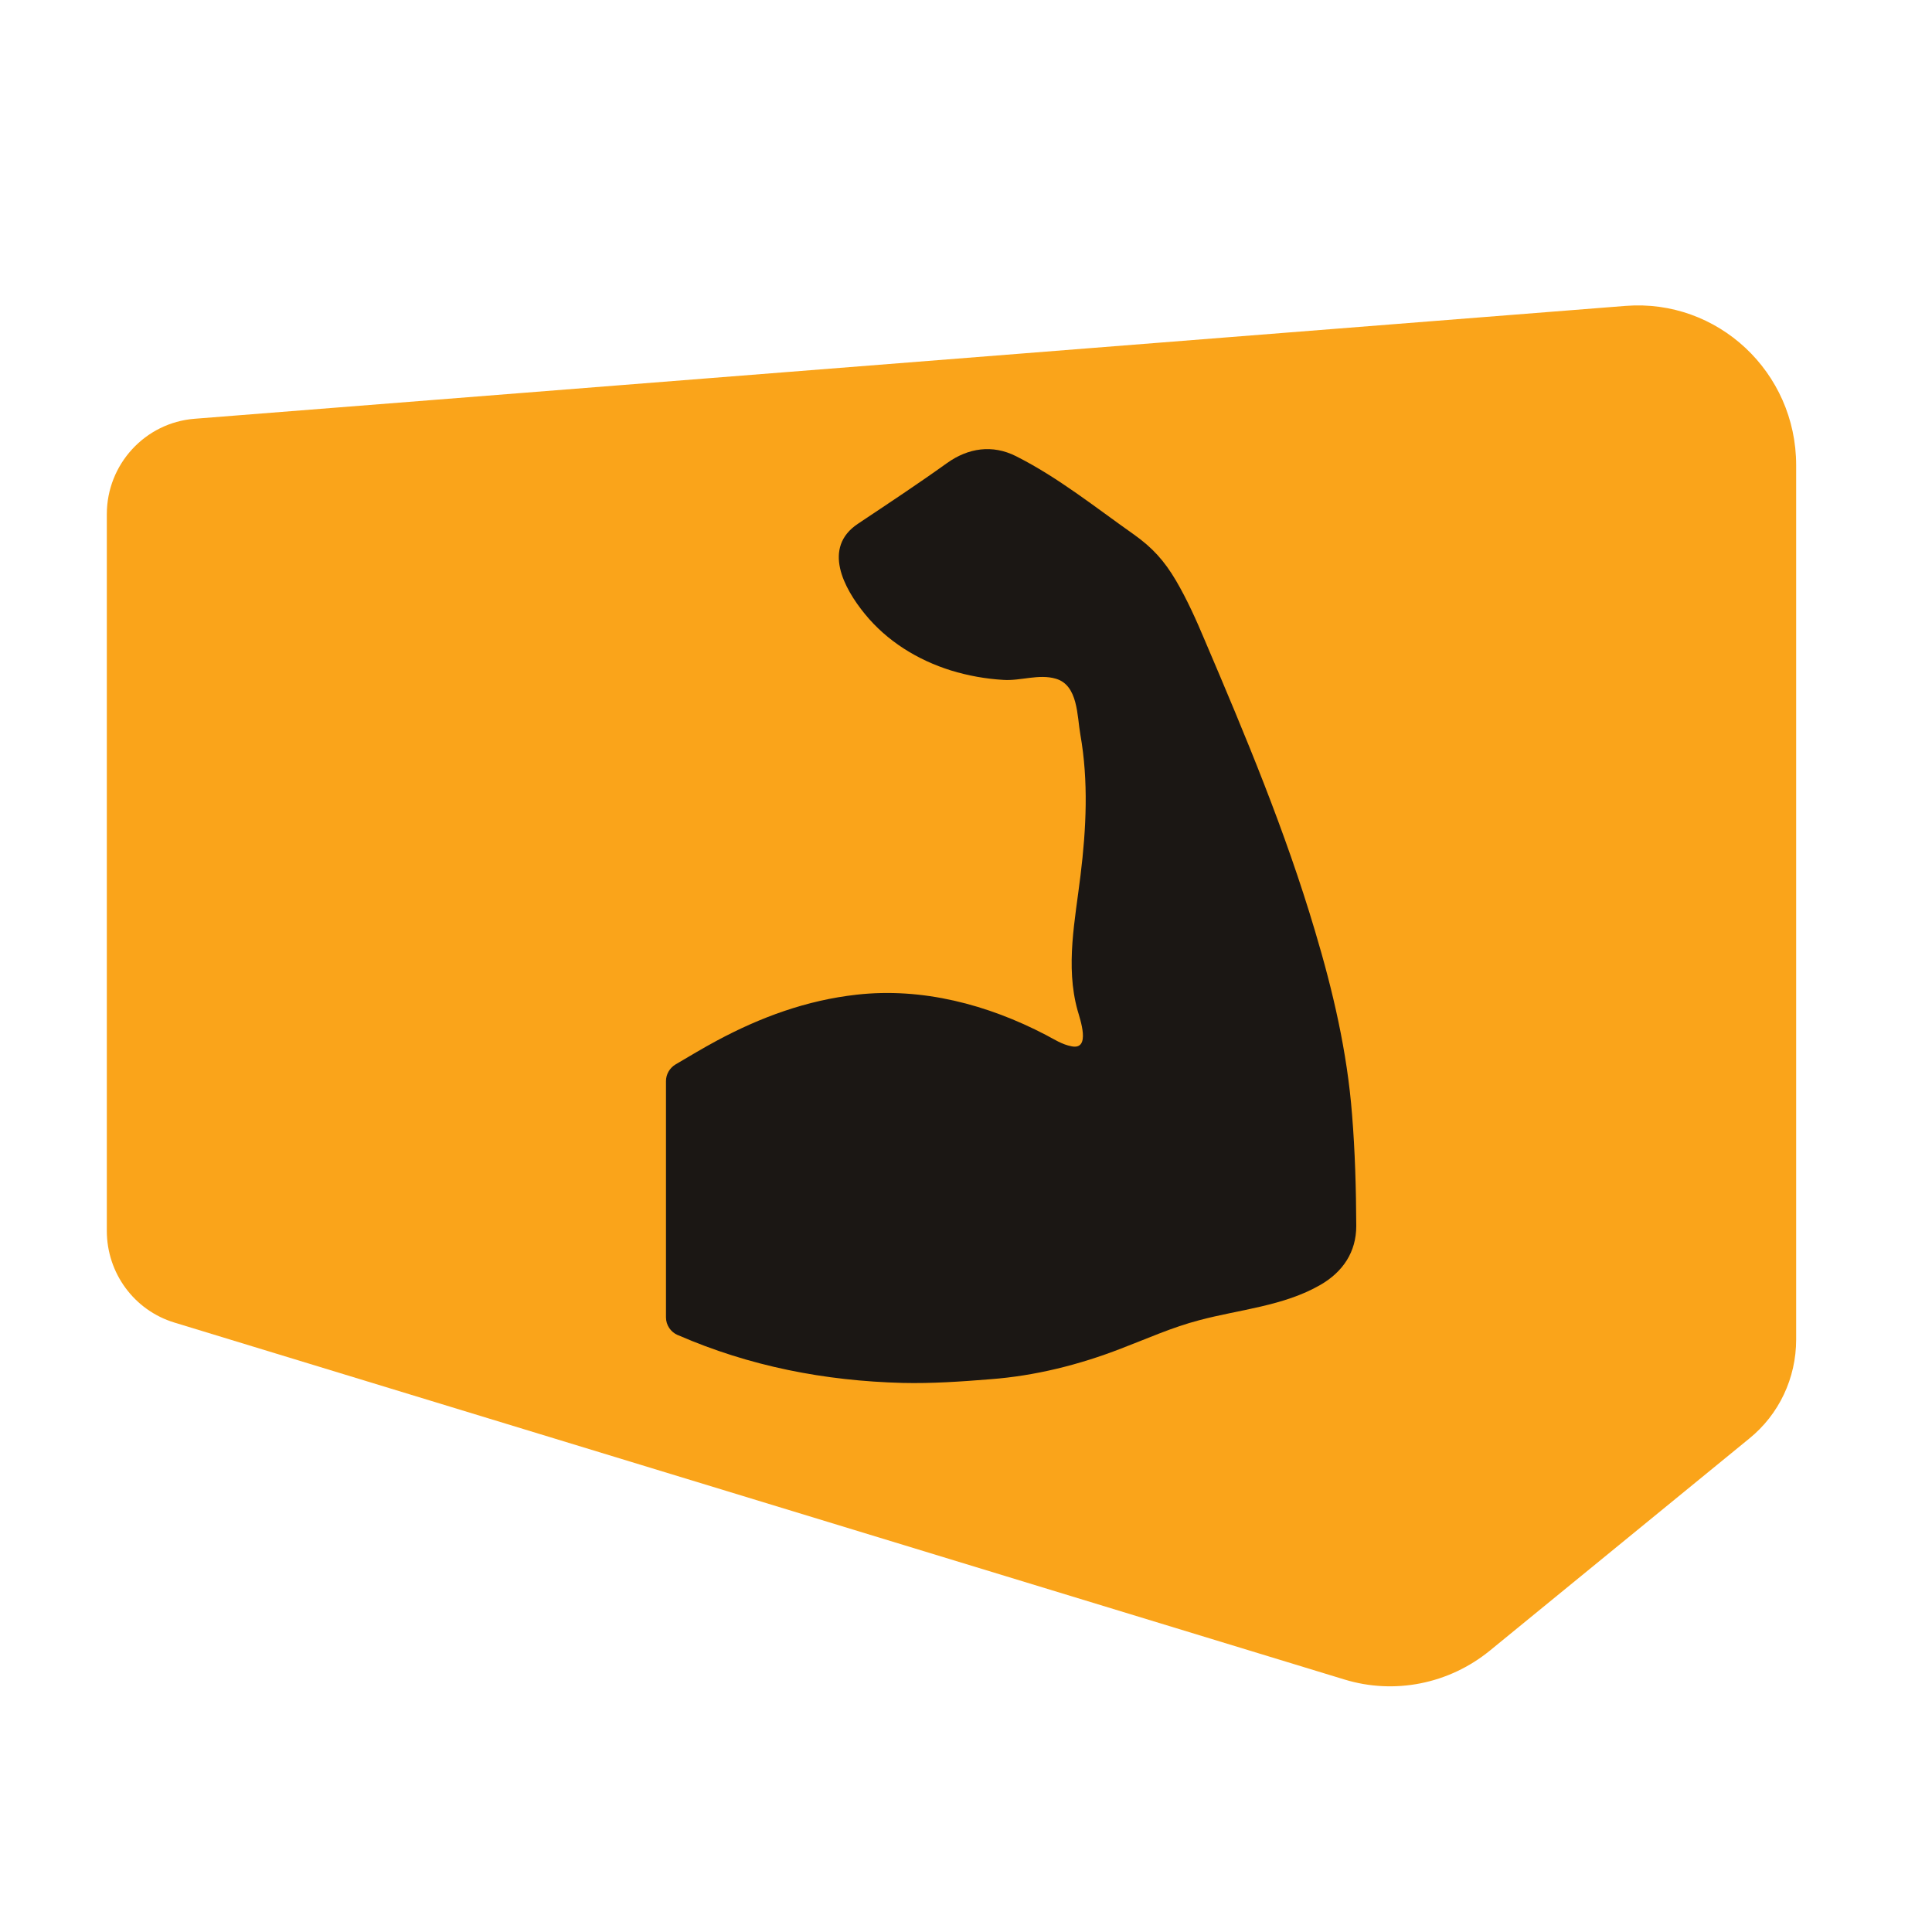
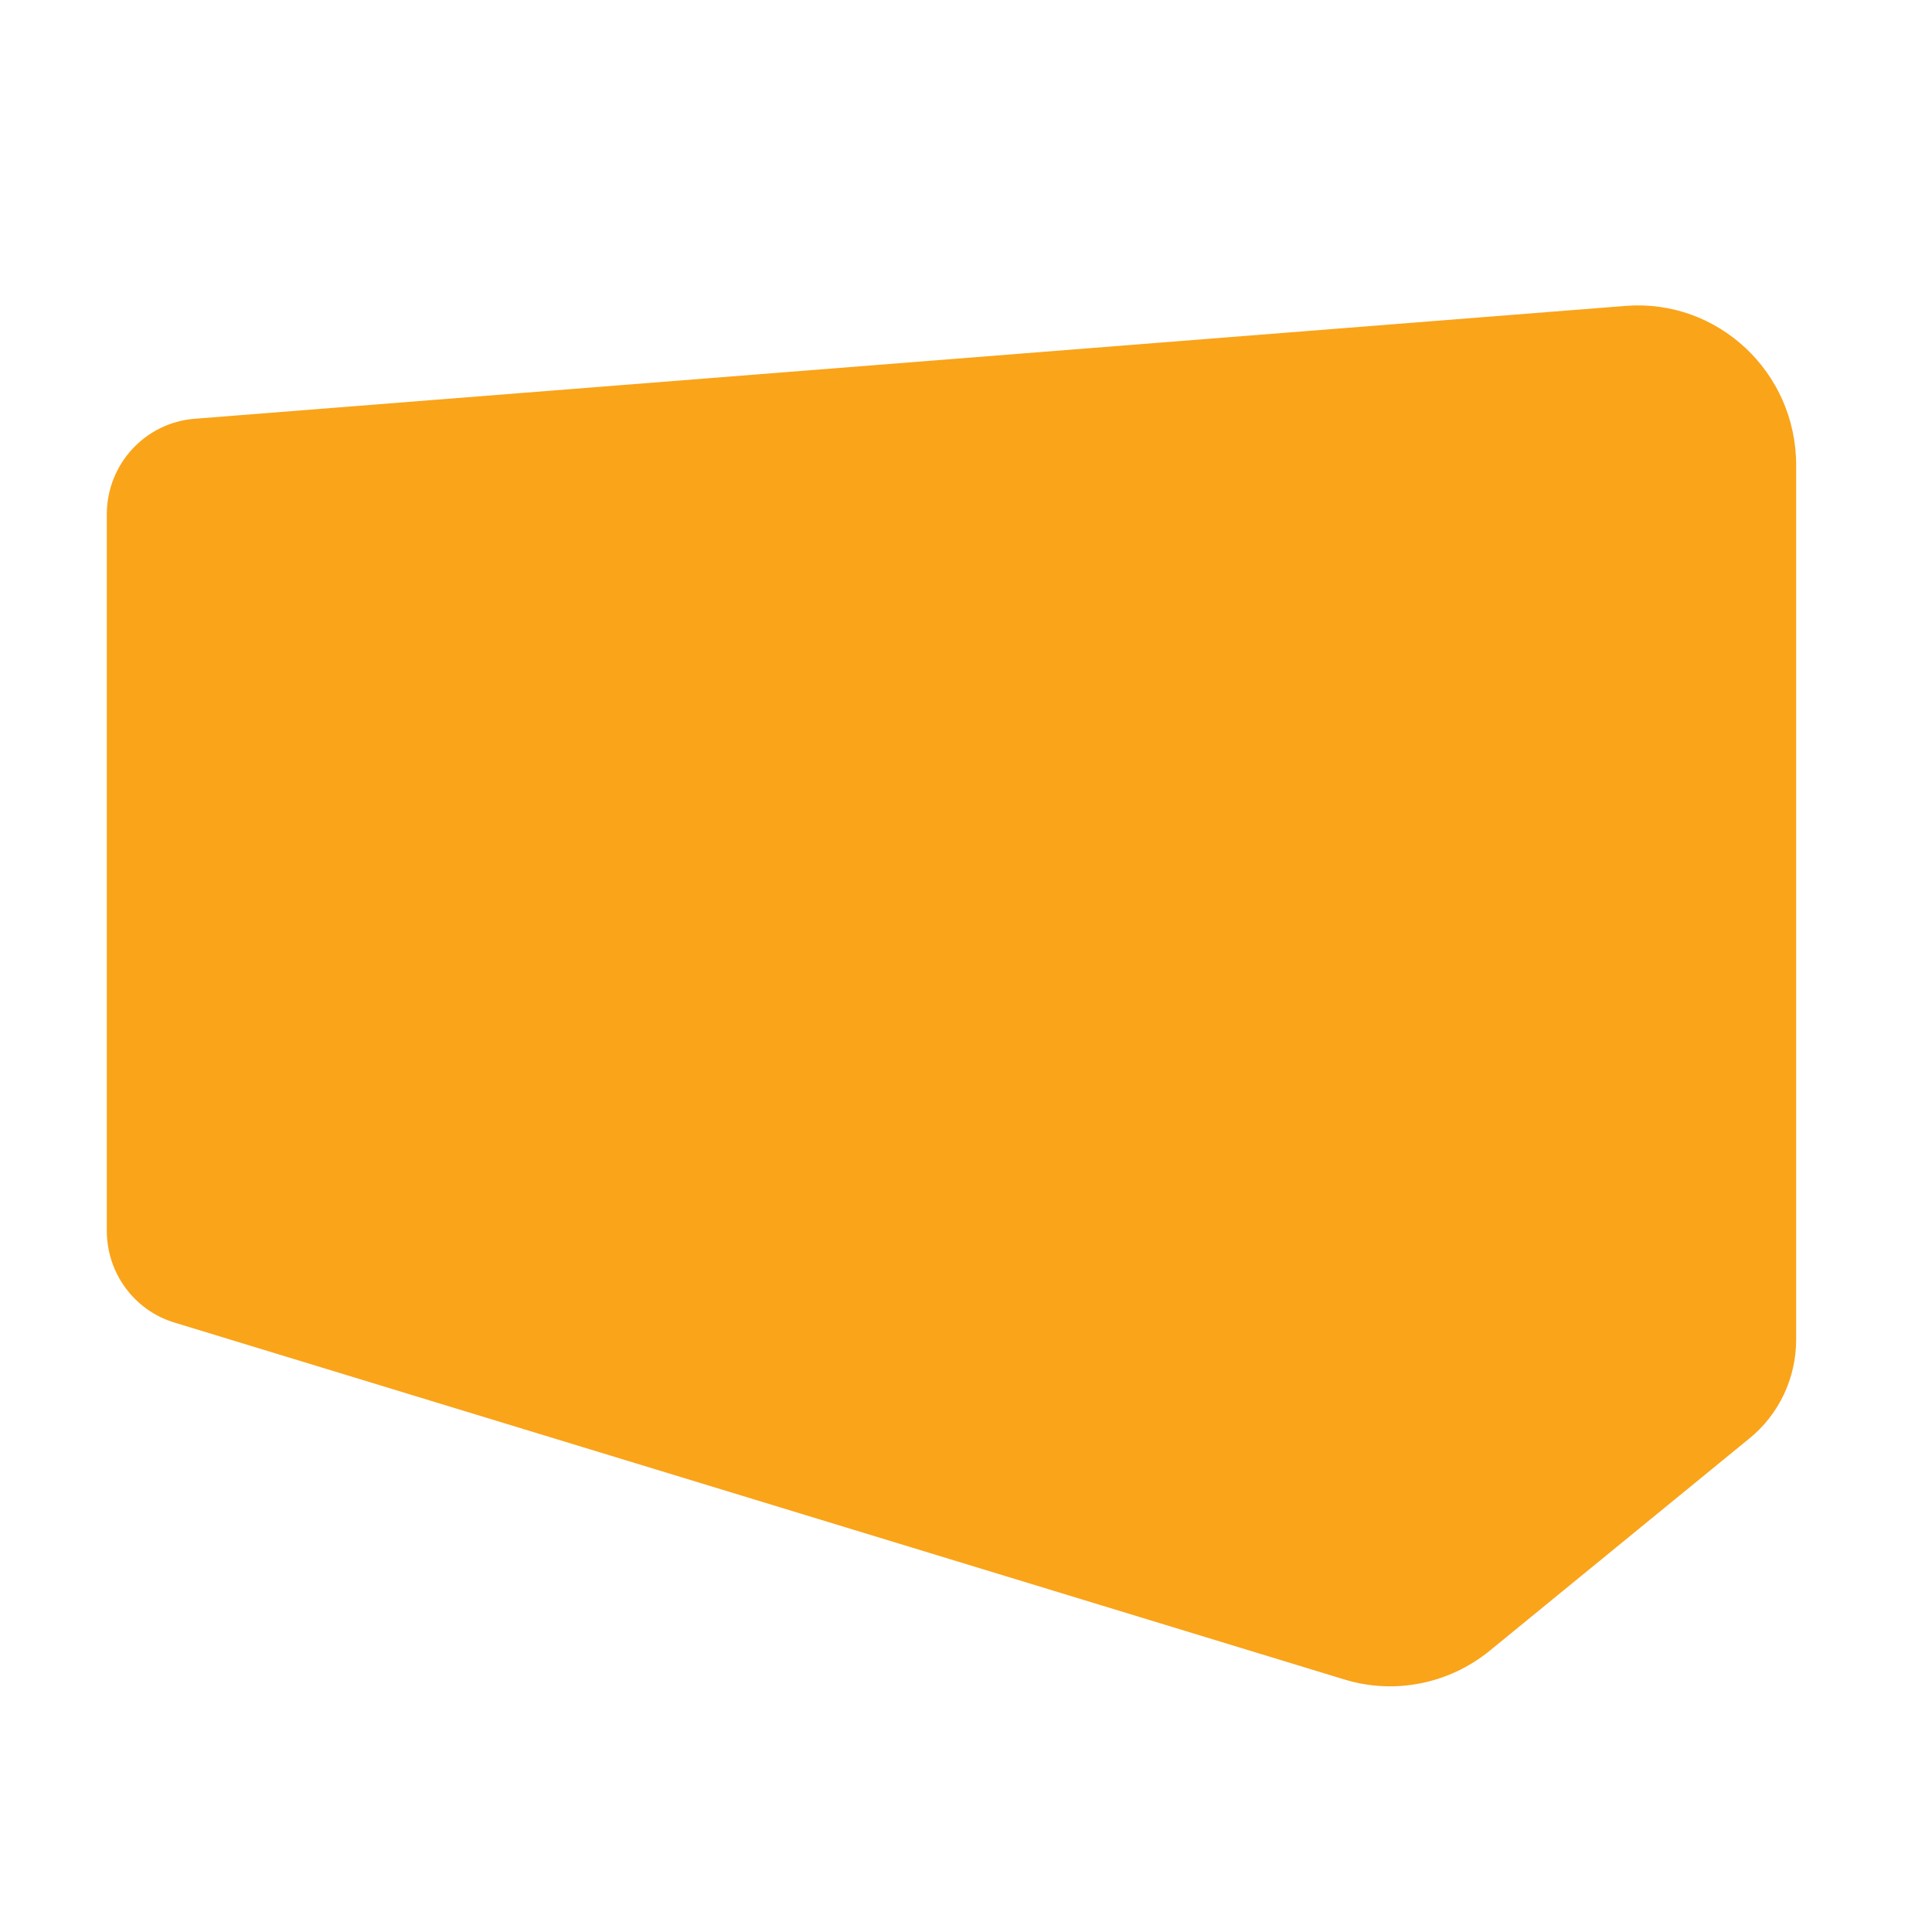
<svg xmlns="http://www.w3.org/2000/svg" width="60" zoomAndPan="magnify" viewBox="0 0 45 45" height="60" preserveAspectRatio="xMidYMid meet" version="1.0">
  <defs>
    <clipPath id="d6ca371deb">
      <path d="M 15 10.086 L 32 10.086 L 32 32.586 L 15 32.586 Z M 15 10.086 " clip-rule="nonzero" />
    </clipPath>
  </defs>
  <path fill="#faa41a" d="M 4.531 9.754 L 37.863 7.125 C 40.008 6.957 41.836 8.664 41.836 10.836 L 41.836 31.199 C 41.836 32.098 41.438 32.945 40.742 33.508 L 34.703 38.445 C 33.75 39.223 32.48 39.477 31.309 39.117 L 4.062 30.805 C 3.125 30.52 2.488 29.652 2.488 28.668 L 2.488 11.977 C 2.488 10.812 3.383 9.844 4.531 9.754 Z M 4.531 9.754 " fill-opacity="1" fill-rule="nonzero" />
  <g clip-path="url(#d6ca371deb)">
-     <path fill="#1b1714" d="M 31.492 25.961 C 31.379 24.5 31.047 23.082 30.629 21.684 C 29.938 19.355 29.012 17.141 28.062 14.914 C 27.863 14.441 27.652 13.969 27.391 13.523 C 27.117 13.059 26.844 12.758 26.41 12.449 C 25.512 11.816 24.648 11.121 23.664 10.625 C 23.113 10.348 22.551 10.434 22.059 10.785 C 21.379 11.273 20.68 11.734 19.984 12.199 C 19.148 12.754 19.652 13.699 20.145 14.301 C 20.66 14.934 21.375 15.375 22.152 15.617 C 22.547 15.738 22.957 15.812 23.371 15.836 C 23.773 15.863 24.195 15.691 24.594 15.809 C 25.113 15.961 25.086 16.676 25.164 17.113 C 25.355 18.191 25.301 19.301 25.168 20.383 C 25.043 21.422 24.812 22.5 25.098 23.531 C 25.156 23.738 25.414 24.461 24.961 24.371 C 24.734 24.328 24.555 24.207 24.359 24.105 C 23.004 23.398 21.48 22.996 19.953 23.168 C 18.793 23.297 17.715 23.691 16.691 24.242 C 16.371 24.414 16.059 24.602 15.734 24.793 C 15.598 24.875 15.512 25.023 15.512 25.18 L 15.512 30.684 C 15.512 30.863 15.621 31.027 15.789 31.098 C 15.789 31.098 15.793 31.098 15.793 31.098 C 17.461 31.824 19.211 32.164 21.023 32.211 C 21.703 32.227 22.387 32.18 23.066 32.125 C 24.109 32.047 25.137 31.789 26.113 31.41 C 26.727 31.176 27.293 30.918 27.934 30.75 C 28.871 30.5 29.895 30.422 30.75 29.93 C 31.281 29.625 31.59 29.16 31.59 28.555 C 31.586 27.688 31.562 26.82 31.492 25.961 Z M 31.492 25.961 " fill-opacity="1" fill-rule="nonzero" />
-   </g>
+     </g>
</svg>